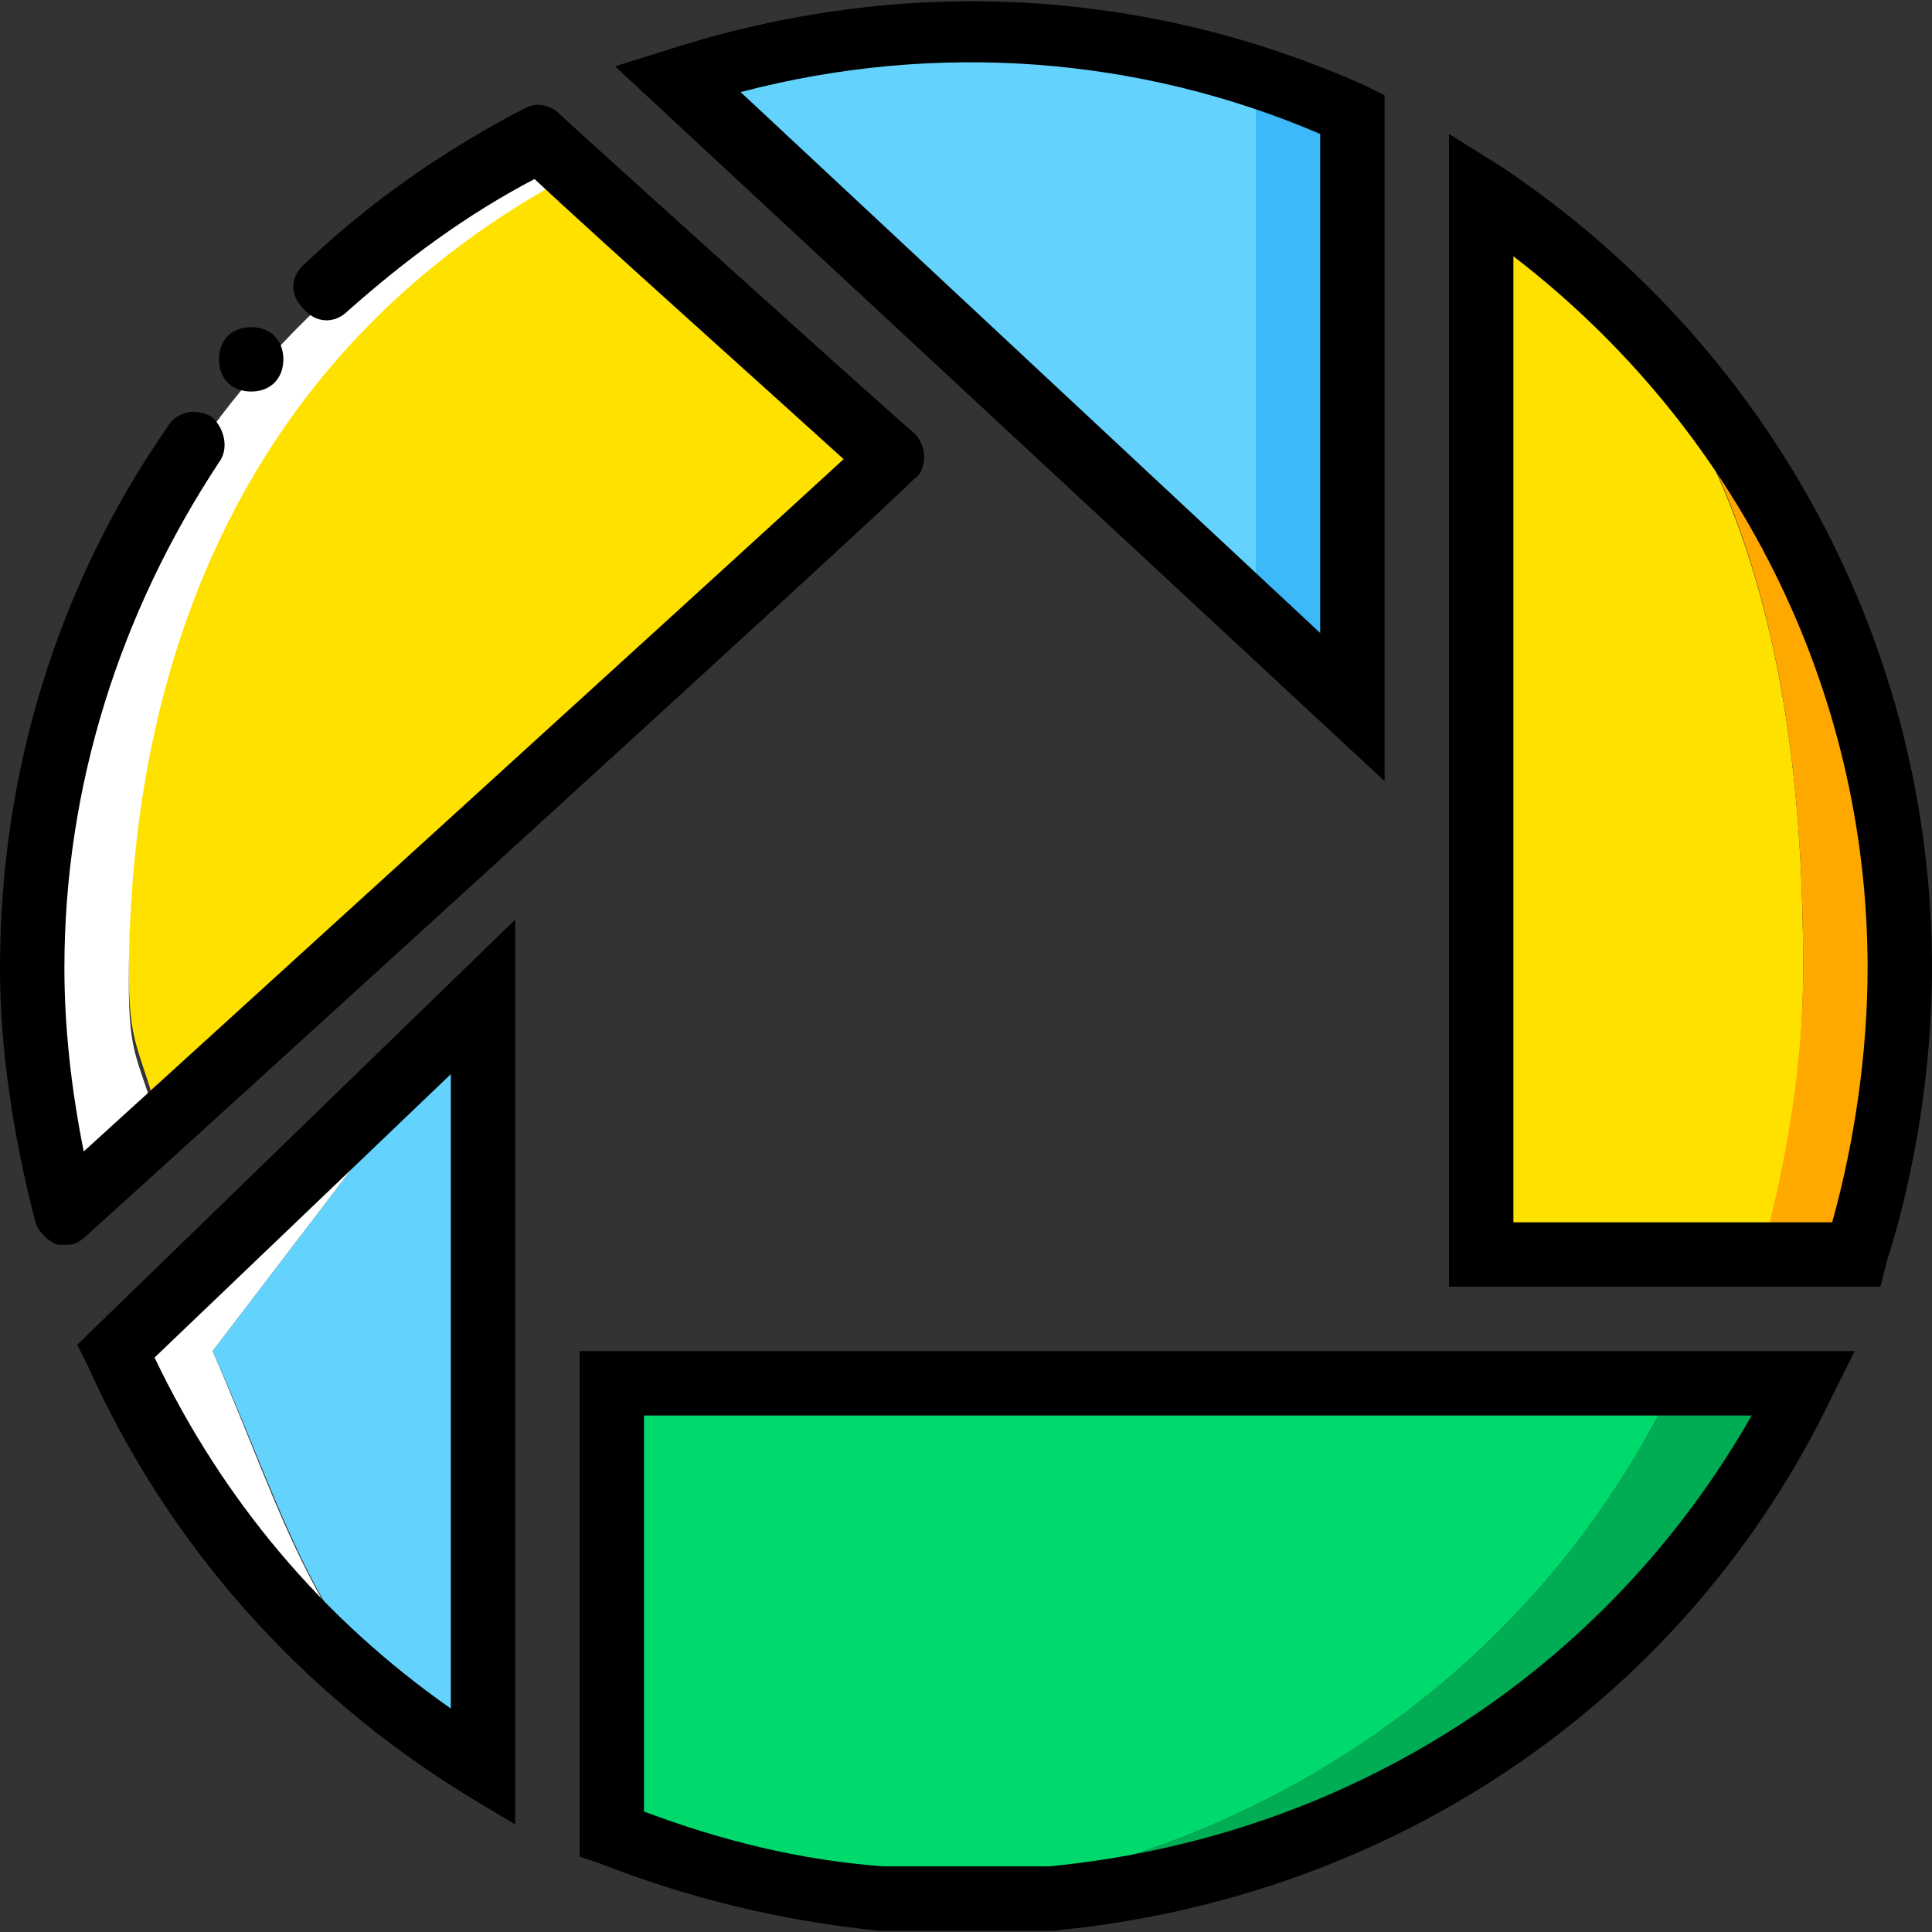
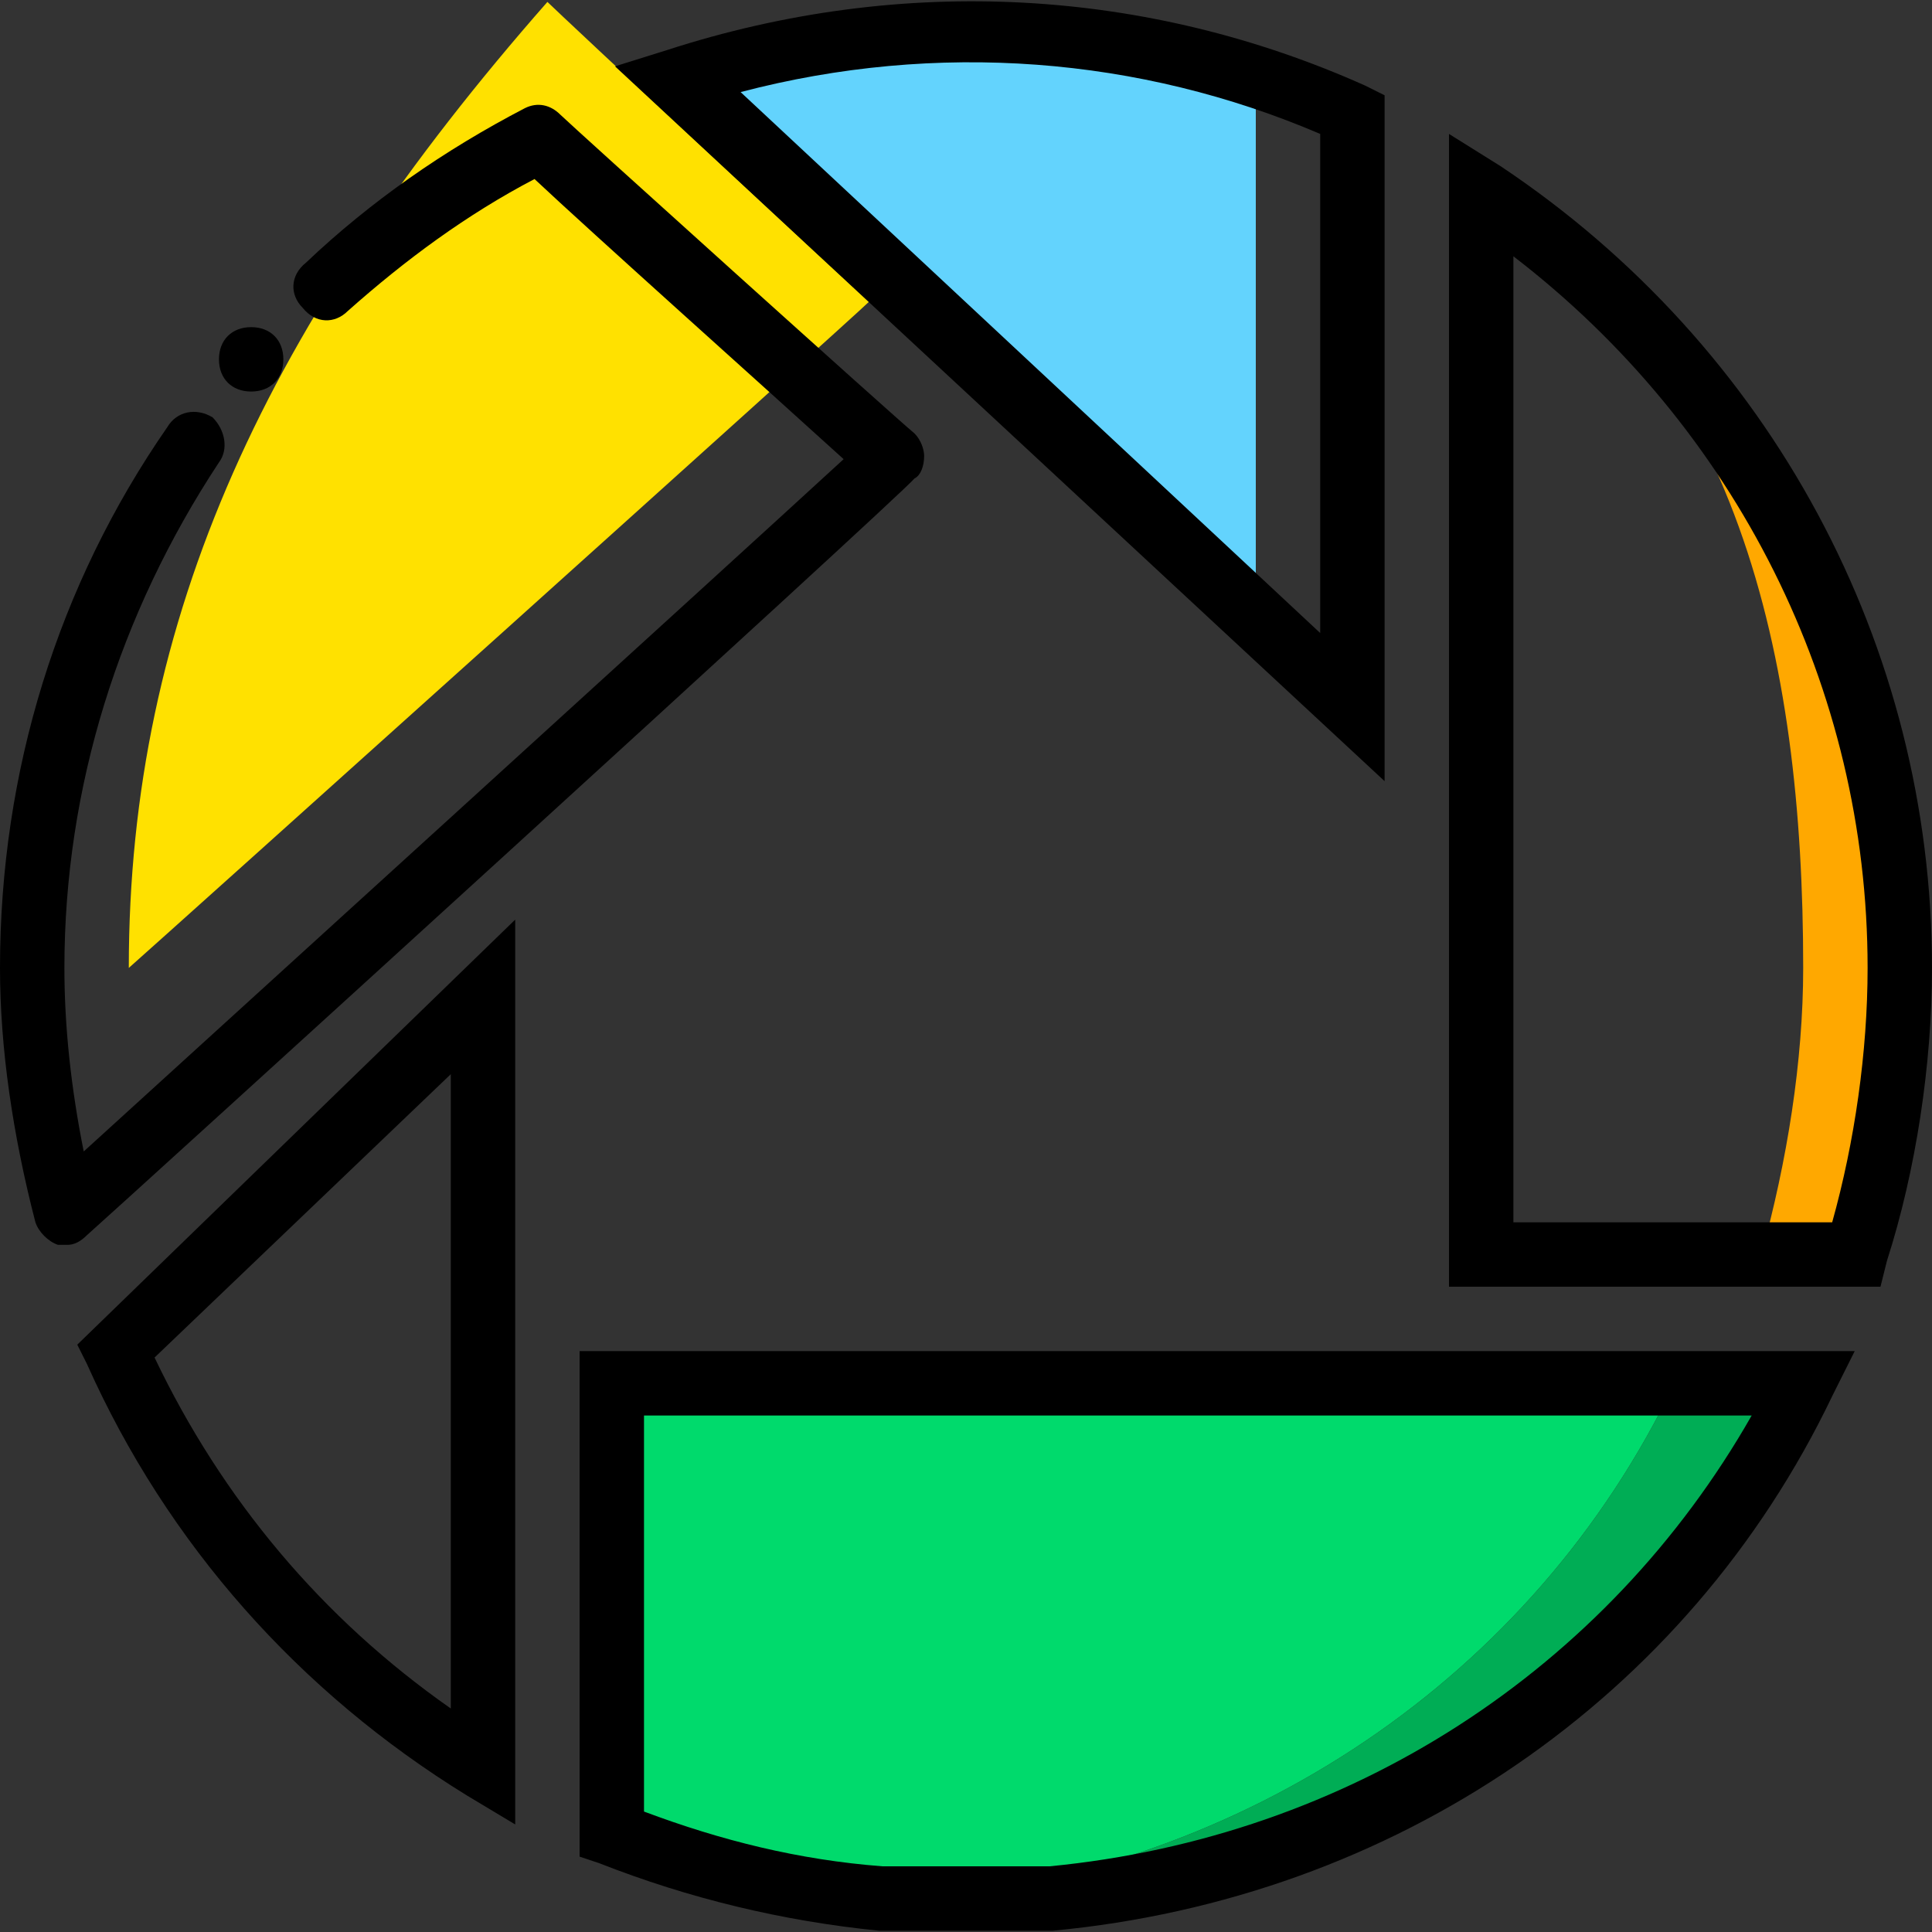
<svg xmlns="http://www.w3.org/2000/svg" height="800px" width="800px" version="1.1" id="Layer_1" viewBox="0 0 512 512" xml:space="preserve">
  <rect x="0" y="0" width="512" height="512" fill="#333333" stroke="none" />
  <g transform="translate(1)">
    <path style="fill:#63D3FD;" d="M331.8,161.789V16.722C299.373,2.216,290.84,8.189,255,8.189c-26.453,0-52.053,4.267-76.8,12.8   L331.8,161.789z" />
-     <path style="fill:#3DB9F9;" d="M357.4,187.389V30.376c-8.533-3.413-17.067-6.827-25.6-10.24v141.653L357.4,187.389z" />
-     <path style="fill:#63D3FD;" d="M55.32,358.056c20.48,45.227,28.16,83.627,71.68,110.08V264.189L55.32,358.056z" />
-     <path style="fill:#FFFFFF;" d="M55.32,358.056L127,264.189l-97.28,93.867c18.773,42.667,50.347,78.507,89.6,104.96   C82.627,437.416,74.093,400.722,55.32,358.056" />
-     <path style="fill:#FFE100;" d="M33.133,256.509c0,21.333,2.56,19.627,8.533,41.813c6.827-5.973,192-172.373,196.267-176.64   c-4.267-3.413-82.773-76.8-85.333-79.36C69.827,84.989,33.133,163.496,33.133,256.509" />
-     <path style="fill:#FFFFFF;" d="M33.133,259.922c0-92.16,35.84-169.813,116.907-213.333c-4.267-4.267-6.827-6.827-7.68-6.827   C58.733,82.429,7.533,166.056,7.533,259.922c0,21.333,3.413,42.667,9.387,64c1.707-0.853,11.093-10.24,24.747-23.04   C35.693,279.549,33.133,281.256,33.133,259.922" />
+     <path style="fill:#FFE100;" d="M33.133,256.509c6.827-5.973,192-172.373,196.267-176.64   c-4.267-3.413-82.773-76.8-85.333-79.36C69.827,84.989,33.133,163.496,33.133,256.509" />
    <path style="fill:#00DA6C;" d="M161.133,486.056c23.04,9.387,46.933,14.507,70.827,17.067h11.093   c85.333-7.68,162.133-58.027,199.68-136.533h-281.6V486.056z" />
    <g>
      <path style="fill:#00AD55;" d="M161.133,366.589L161.133,366.589v119.467c23.04,9.387,46.933,14.507,70.827,17.067l0,0    c-23.893-2.56-47.787-7.68-70.827-17.067V366.589z" />
      <path style="fill:#00AD55;" d="M442.733,366.589c-37.547,78.507-114.347,128.853-199.68,136.533h34.133    c85.333-7.68,162.133-58.027,199.68-136.533H442.733z" />
    </g>
-     <path style="fill:#FFE100;" d="M465.773,332.456c7.68-23.893,11.093-51.2,11.093-75.947c0-82.773-17.067-159.573-85.333-205.653   v281.6H465.773z" />
    <path style="fill:#FFA800;" d="M391.533,50.856c68.267,45.227,85.333,122.88,85.333,205.653c0,24.747-4.267,51.2-11.093,75.947   h25.6c7.68-23.893,11.093-51.2,11.093-75.947C502.467,173.736,459.8,96.082,391.533,50.856" />
    <path d="M365.933,207.016L161.987,17.576l13.653-4.267c63.147-20.48,128-16.213,185.173,9.387l5.12,2.56V207.016z M195.267,24.402   l153.6,143.36V35.496C301.08,15.016,247.32,10.749,195.267,24.402z" />
    <path d="M135.533,483.496l-12.8-7.68c-44.373-27.307-79.36-66.56-100.693-114.347l-2.56-5.12l116.053-112.64V483.496z    M39.96,359.762c17.92,37.547,44.373,69.12,78.507,93.013V284.669L39.96,359.762z" />
    <path d="M16.92,329.896c-0.853,0-1.707,0-2.56,0c-2.56-0.853-5.12-3.413-5.973-5.973C2.413,300.882-1,277.842-1,256.509   c0-52.053,15.36-101.547,44.373-143.36c2.56-4.267,7.68-5.12,11.947-2.56c3.413,3.413,4.267,8.533,1.707,11.947   c-26.453,40.107-40.96,86.187-40.96,133.973c0,15.36,1.707,31.573,5.12,48.64C59.587,270.162,191,150.696,222.573,121.682   c-18.773-17.067-67.413-60.587-81.92-74.24c-17.92,9.387-34.133,21.333-49.493,34.987c-3.413,3.413-8.533,3.413-11.947-0.853   c-3.413-3.413-3.413-8.533,0.853-11.947c17.067-16.213,36.693-29.867,58.027-40.96c3.413-1.707,6.827-0.853,9.387,1.707   c2.56,2.56,89.6,81.067,93.867,84.48c1.707,1.707,2.56,4.267,2.56,5.973c0,2.56-0.853,5.12-2.56,5.973   c-4.267,5.12-212.48,194.56-219.307,200.533C20.333,329.042,18.627,329.896,16.92,329.896z" />
    <path d="M74.093,95.229c0-5.12-3.413-8.533-8.533-8.533s-8.533,3.413-8.533,8.533s3.413,8.533,8.533,8.533   S74.093,100.349,74.093,95.229" />
    <path d="M231.96,511.656c-25.6-2.56-50.347-8.533-74.24-17.92l-5.12-1.707V358.056h337.92l-5.973,11.947   c-38.4,80.213-116.053,133.12-206.507,141.653H231.96z M169.667,480.082c20.48,7.68,40.96,12.8,63.147,14.507h44.373   c79.36-7.68,147.627-52.053,186.027-119.467H169.667V480.082z" />
    <path d="M497.347,340.989H383V35.496l13.653,8.533C468.333,91.816,511,171.176,511,256.509c0,25.6-4.267,53.76-11.947,77.653   L497.347,340.989z M400.067,323.922h84.48c5.973-21.333,9.387-45.227,9.387-67.413c0-74.24-34.987-143.36-93.867-188.587V323.922z" />
  </g>
</svg>